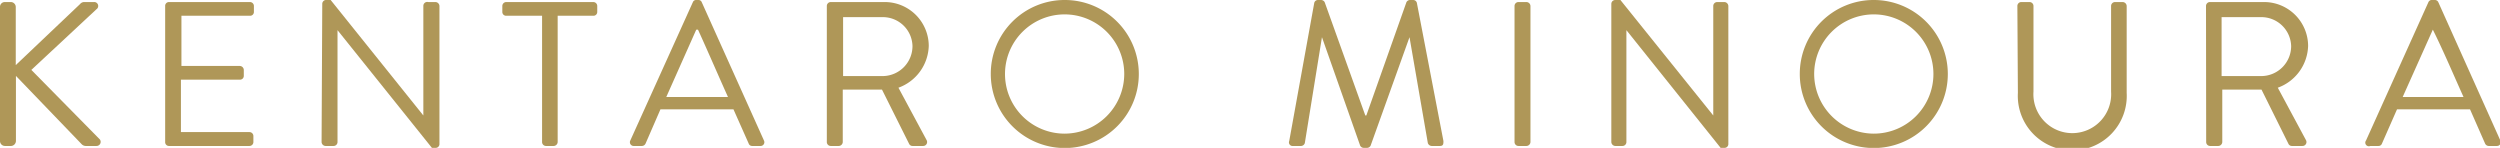
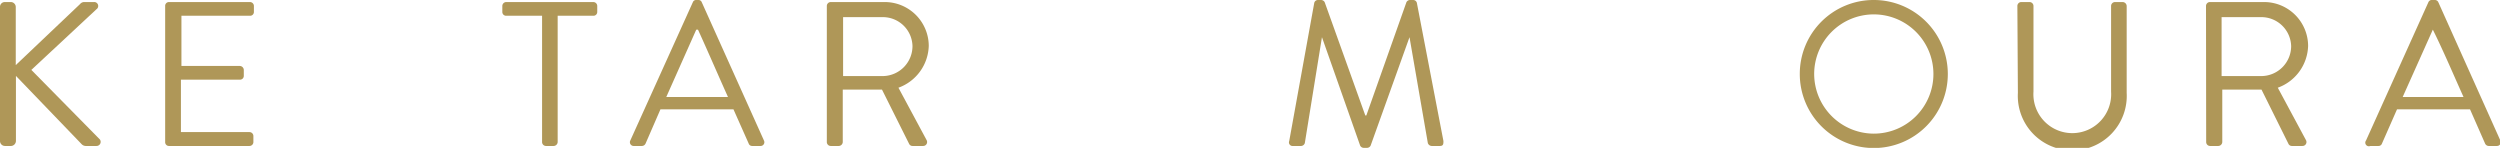
<svg xmlns="http://www.w3.org/2000/svg" width="145.92" height="8.63" viewBox="0 0 145.92 8.63">
  <defs>
    <style>.cls-1{fill:#af9758;}</style>
  </defs>
  <g id="レイヤー_2" data-name="レイヤー 2">
    <g id="デザイン">
      <path class="cls-1" d="M0,.41A.28.28,0,0,1,.29.12H.64A.29.29,0,0,1,.92.41V3.8L4.67.24A.32.32,0,0,1,4.89.12h.59a.23.23,0,0,1,.15.42L1.83,4.08l4,4.06a.24.24,0,0,1-.2.38H5a.34.34,0,0,1-.22-.09l-3.85-4V8.23a.3.3,0,0,1-.28.29H.29A.29.29,0,0,1,0,8.23Z" />
      <path class="cls-1" d="M9.64.35A.22.22,0,0,1,9.86.12h4.73a.23.23,0,0,1,.23.23V.7a.22.22,0,0,1-.23.22h-4V3.85H14a.24.24,0,0,1,.23.23v.35a.22.22,0,0,1-.23.22H10.56V7.71h4a.23.23,0,0,1,.23.23v.35a.23.23,0,0,1-.23.23H9.86a.22.22,0,0,1-.22-.23Z" />
-       <path class="cls-1" d="M18.81.22A.23.23,0,0,1,19,0h.3l5.41,6.74h0V.35A.23.23,0,0,1,25,.12h.42a.24.24,0,0,1,.23.23V8.42a.22.22,0,0,1-.23.21h-.21L19.7,1.76h0V8.29a.23.23,0,0,1-.23.23H19a.24.24,0,0,1-.23-.23Z" />
      <path class="cls-1" d="M31.64.92H29.55A.22.22,0,0,1,29.32.7V.35a.23.23,0,0,1,.23-.23h5.08a.23.23,0,0,1,.23.23V.7a.22.22,0,0,1-.23.22H32.55V8.29a.24.24,0,0,1-.23.23h-.46a.23.23,0,0,1-.22-.23Z" />
      <path class="cls-1" d="M36.79,8.2,40.44.13a.2.2,0,0,1,.2-.13h.12a.2.2,0,0,1,.2.13L44.59,8.2a.22.22,0,0,1-.21.32H43.9a.21.21,0,0,1-.2-.14l-.89-2H38.55l-.87,2a.24.24,0,0,1-.21.14H37A.22.22,0,0,1,36.79,8.2Zm5.7-2.54C41.9,4.35,41.32,3,40.74,1.73h-.1L38.89,5.66Z" />
      <path class="cls-1" d="M48.26.35a.23.23,0,0,1,.23-.23H51.6a2.57,2.57,0,0,1,2.61,2.55,2.68,2.68,0,0,1-1.77,2.45l1.64,3.05a.23.23,0,0,1-.2.35h-.62a.22.22,0,0,1-.19-.11L51.48,5.23H49.19V8.29a.24.24,0,0,1-.23.23h-.47a.23.23,0,0,1-.23-.23Zm3.28,4.09a1.75,1.75,0,0,0,1.72-1.75A1.73,1.73,0,0,0,51.54,1H49.21V4.44Z" />
-       <path class="cls-1" d="M62.14,0a4.32,4.32,0,1,1-4.31,4.33A4.31,4.31,0,0,1,62.14,0Zm0,7.8a3.49,3.49,0,0,0,3.48-3.47A3.48,3.48,0,1,0,62.14,7.8Z" />
      <path class="cls-1" d="M76.71.17A.22.22,0,0,1,76.92,0h.19a.24.24,0,0,1,.21.13l2.37,6.61h.06L82.09.13A.24.24,0,0,1,82.3,0h.19a.22.22,0,0,1,.21.17l1.55,8.06c0,.17,0,.29-.21.29h-.48a.25.25,0,0,1-.22-.17L82.27,2.17h0L80,8.5a.24.24,0,0,1-.21.13H79.6a.24.24,0,0,1-.21-.13L77.16,2.17h0l-1,6.18a.24.24,0,0,1-.21.17h-.48a.21.21,0,0,1-.22-.29Z" />
-       <path class="cls-1" d="M88.4.35a.23.23,0,0,1,.23-.23h.47a.24.24,0,0,1,.23.23V8.29a.24.24,0,0,1-.23.23h-.47a.23.23,0,0,1-.23-.23Z" />
-       <path class="cls-1" d="M94.05.22A.23.23,0,0,1,94.28,0h.3L100,6.74h0V.35a.23.23,0,0,1,.23-.23h.42a.24.24,0,0,1,.23.23V8.42a.22.22,0,0,1-.23.21h-.22l-5.5-6.87h0V8.29a.23.23,0,0,1-.23.23h-.42a.24.24,0,0,1-.23-.23Z" />
      <path class="cls-1" d="M109.36,0a4.32,4.32,0,1,1-4.31,4.33A4.31,4.31,0,0,1,109.36,0Zm0,7.8a3.48,3.48,0,1,0-3.47-3.47A3.49,3.49,0,0,0,109.36,7.8Z" />
      <path class="cls-1" d="M117.75.35A.23.23,0,0,1,118,.12h.46a.23.23,0,0,1,.23.23v5a2.27,2.27,0,1,0,4.53,0v-5a.23.23,0,0,1,.23-.23h.45a.24.24,0,0,1,.23.23V5.42a3.18,3.18,0,1,1-6.35,0Z" />
      <path class="cls-1" d="M128.76.35A.23.23,0,0,1,129,.12h3.11a2.57,2.57,0,0,1,2.61,2.55,2.68,2.68,0,0,1-1.77,2.45l1.64,3.05a.23.23,0,0,1-.2.35h-.61a.22.22,0,0,1-.2-.11L132,5.23h-2.29V8.29a.24.24,0,0,1-.23.23H129a.23.23,0,0,1-.23-.23ZM132,4.44a1.75,1.75,0,0,0,1.73-1.75A1.74,1.74,0,0,0,132,1h-2.33V4.44Z" />
      <path class="cls-1" d="M138.1,8.2,141.74.13A.23.23,0,0,1,142,0h.12a.22.22,0,0,1,.2.13l3.62,8.07a.22.22,0,0,1-.2.32h-.48a.24.24,0,0,1-.21-.14l-.88-2h-4.26l-.88,2a.21.21,0,0,1-.2.14h-.48A.21.21,0,0,1,138.1,8.2Zm5.69-2.54C143.2,4.35,142.63,3,142,1.73H142l-1.76,3.93Z" />
    </g>
  </g>
</svg>